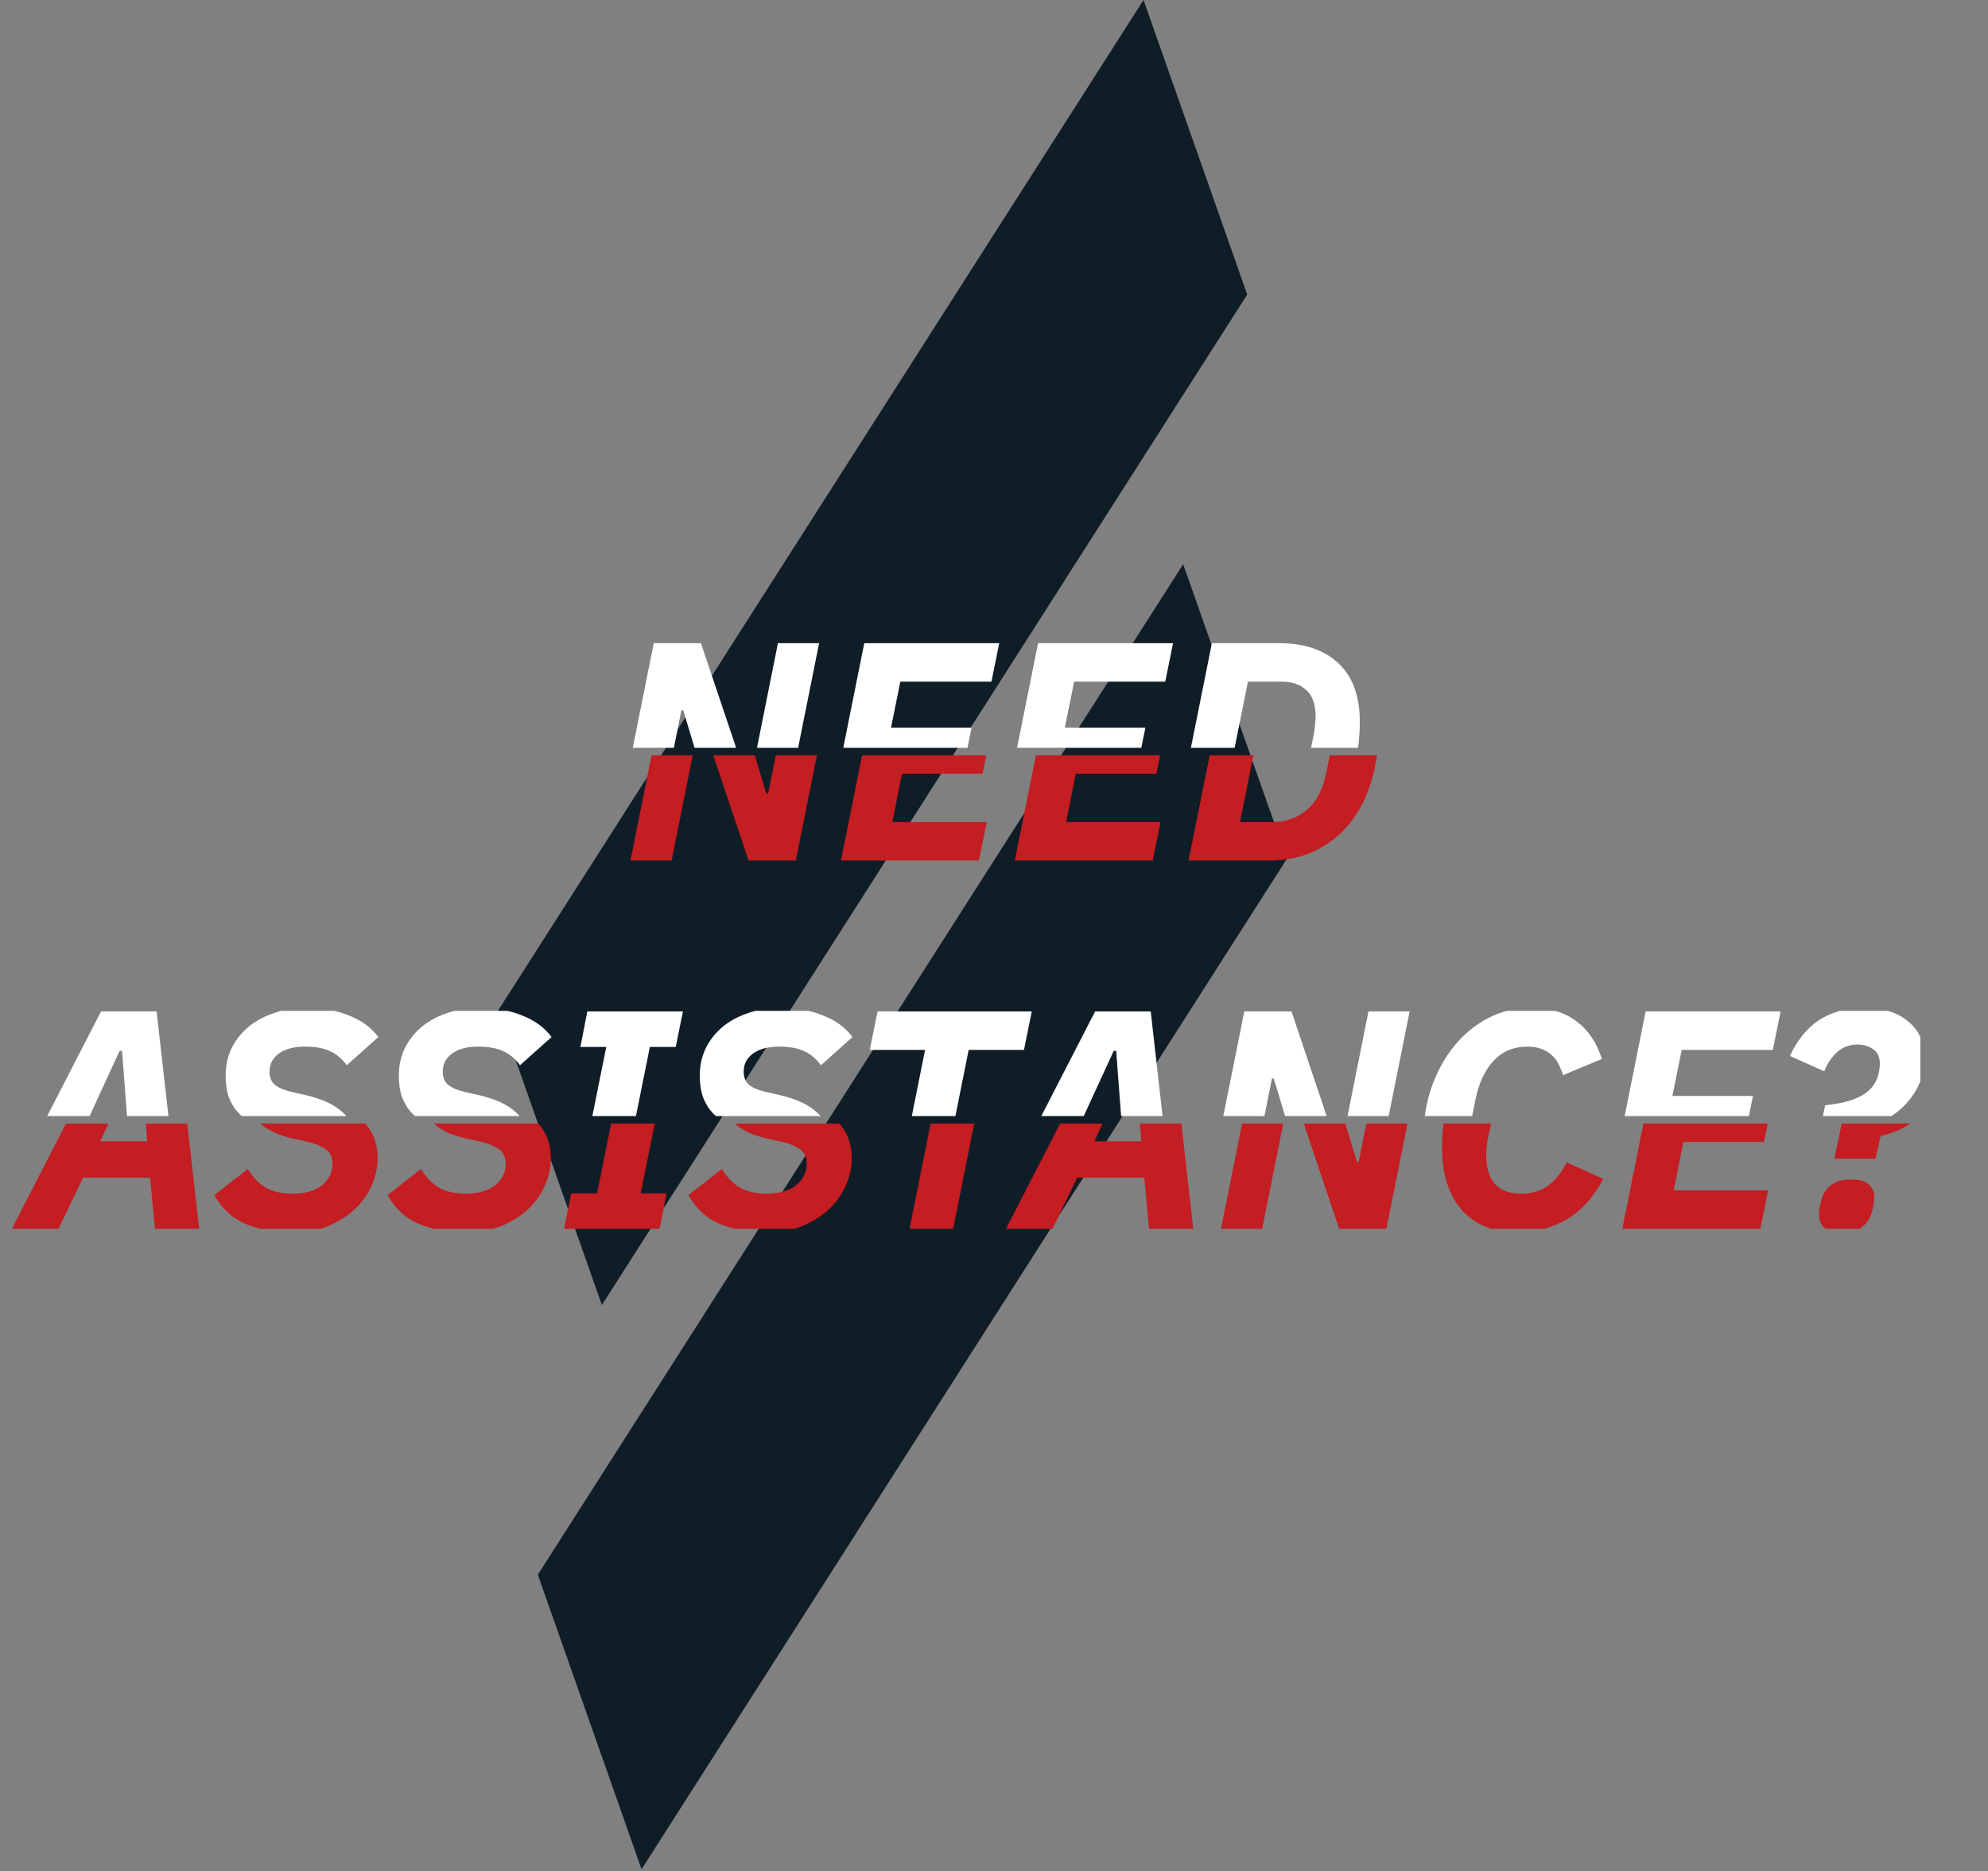
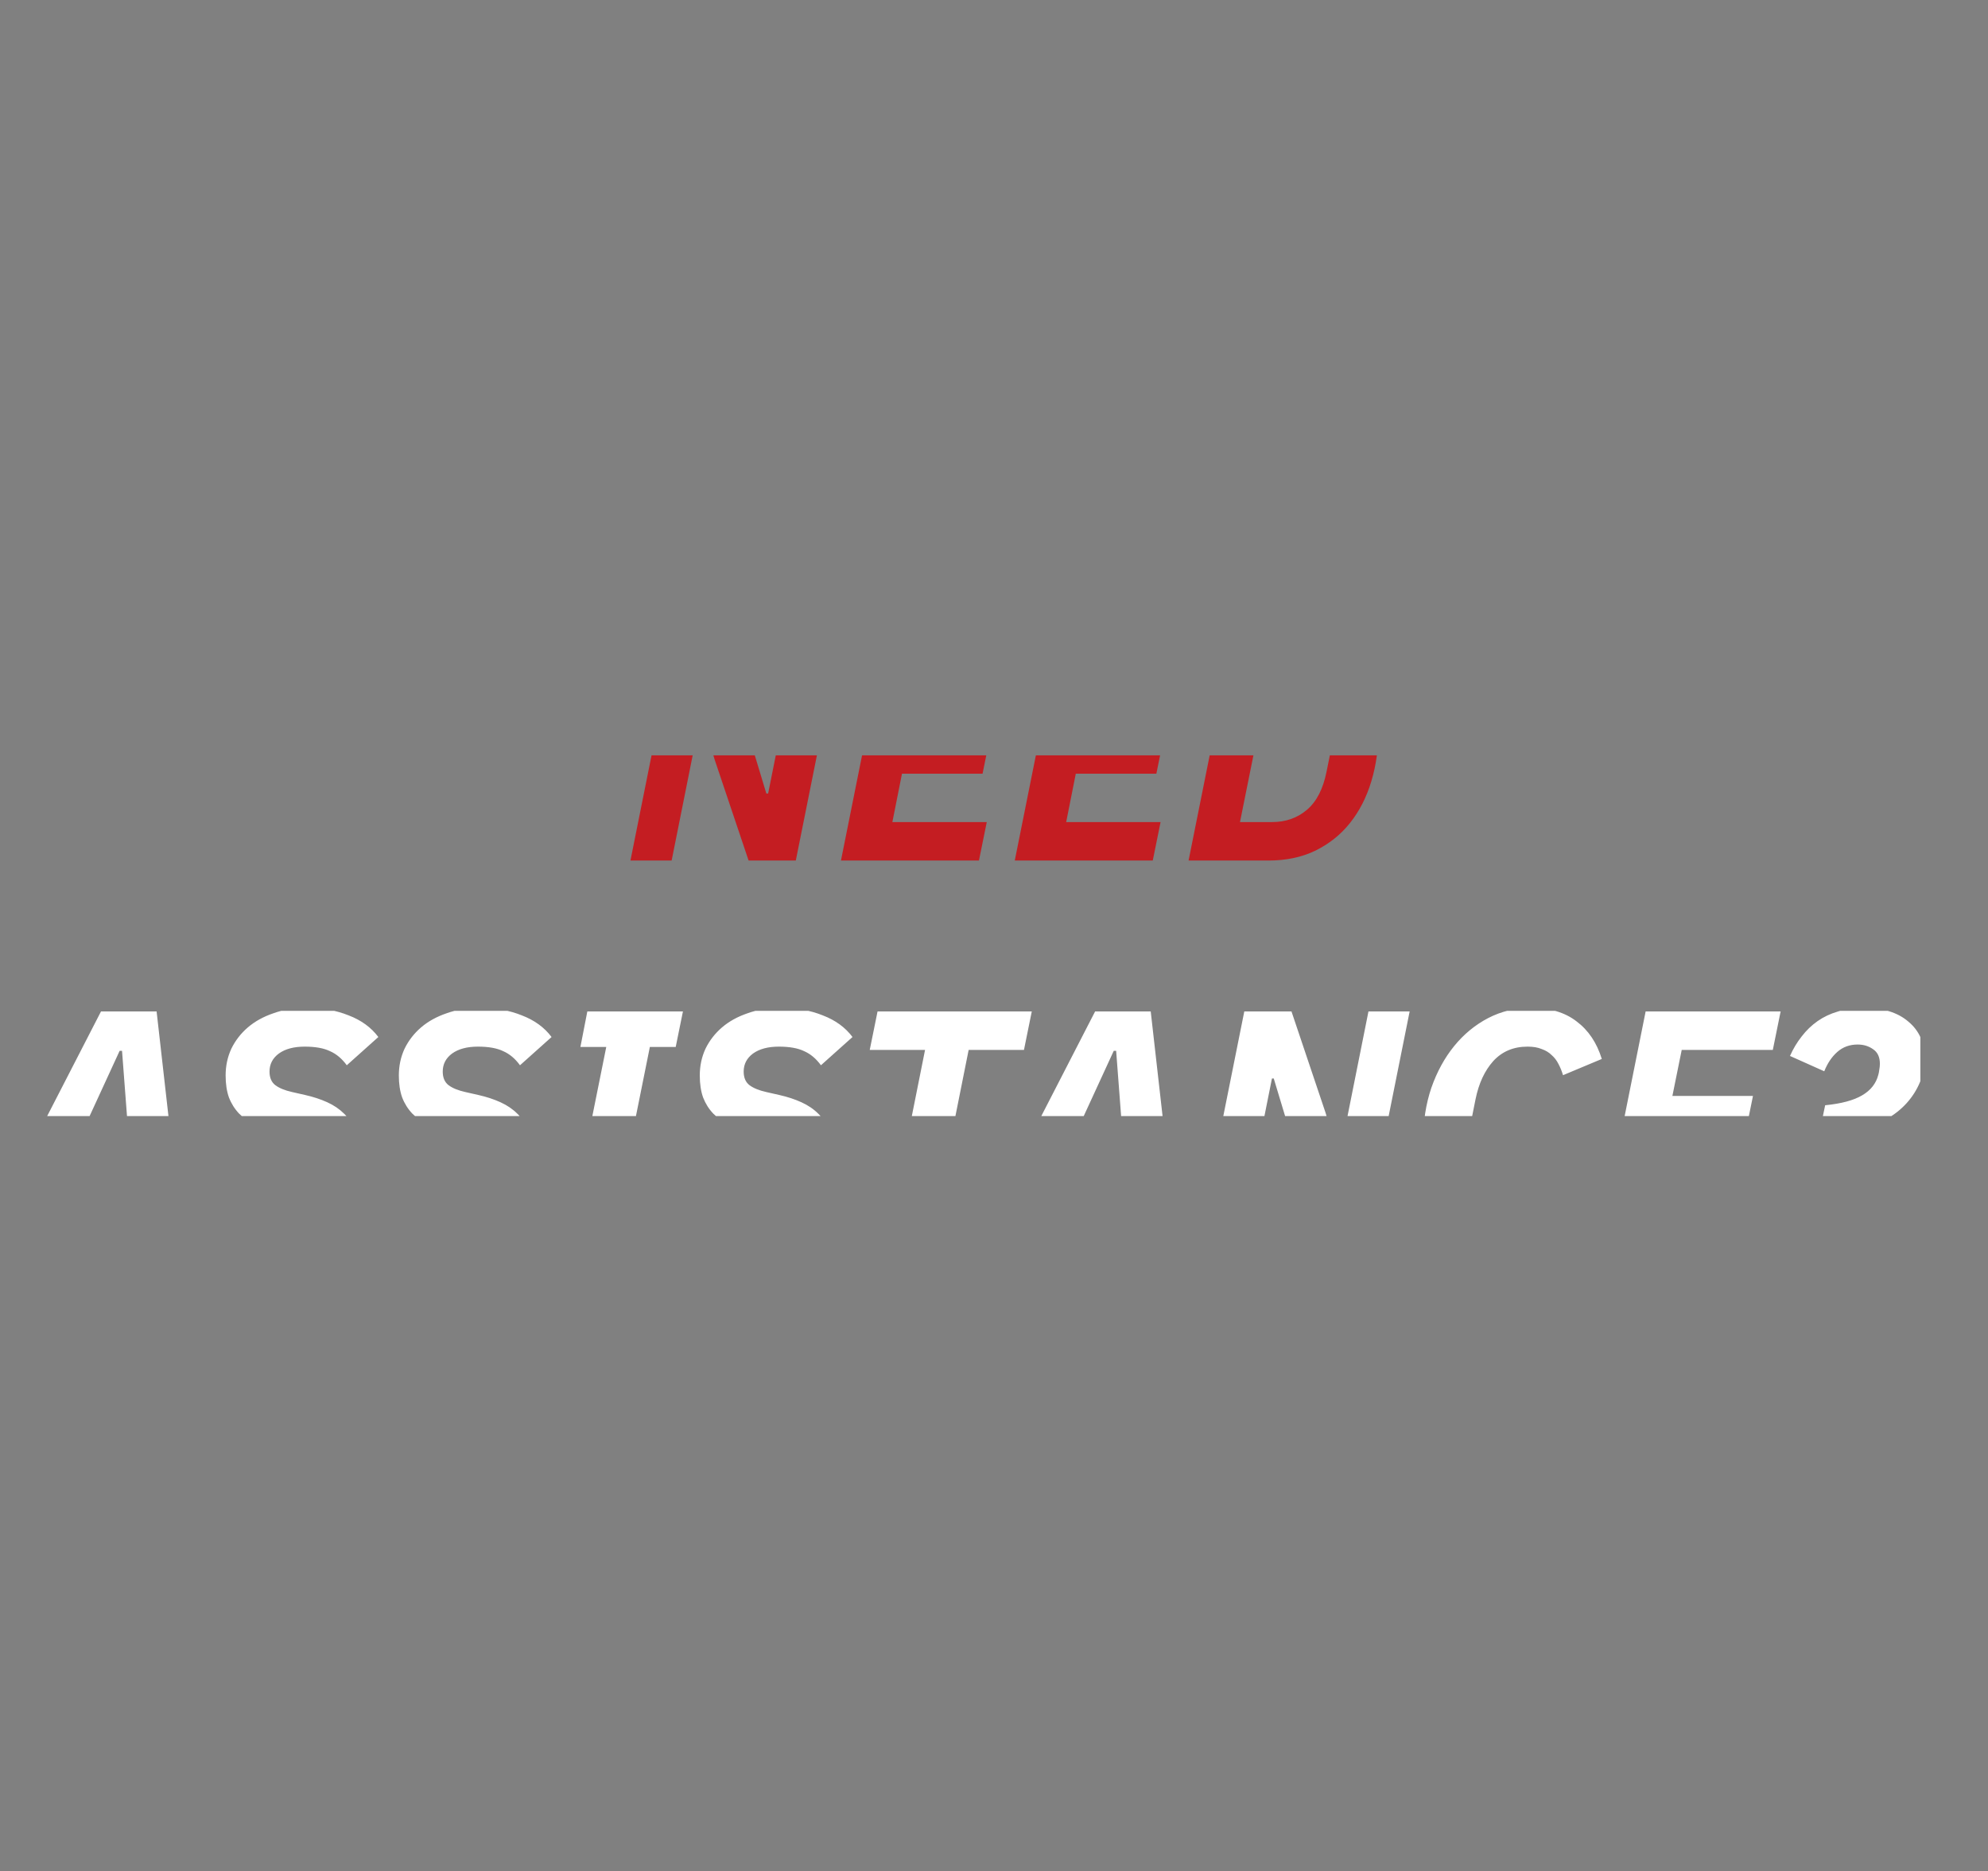
<svg xmlns="http://www.w3.org/2000/svg" width="529" height="498" viewBox="0 0 529 498" fill="none">
  <rect x="0" y="0" width="529" height="498" fill="#808080" stroke="none" />
-   <path d="M132.561 268.899L304.286 -4.15456e-05L331.884 78.382L160.159 347.281L132.561 268.899Z" fill="#0F1D27" />
-   <path d="M143.116 419.046L314.841 150.147L342.439 228.529L170.714 497.428L143.116 419.046Z" fill="#0F1D27" />
  <g clip-path="url(#clip0_2002_2)">
    <g clip-path="url(#clip1_2002_2)">
      <path d="M185.16 200.12L181.8 189H181.32L173.72 227H162.76L173.96 171.16H186.52L195.56 198.04L198.92 209.16H199.4L207 171.16H217.96L206.76 227H194.2L185.16 200.12ZM218.776 227L229.976 171.16H265.896L263.816 181.4H239.576L237.096 193.64H258.536L256.456 203.88H235.016L232.456 216.76H257.576L255.496 227H218.776ZM265.026 227L276.226 171.16H312.146L310.066 181.4H285.826L283.346 193.64H304.786L302.706 203.88H281.266L278.706 216.76H303.826L301.746 227H265.026ZM322.476 171.16H340.396C347.062 171.16 352.289 172.92 356.076 176.44C359.916 179.96 361.836 185.16 361.836 192.04C361.836 197 361.196 201.613 359.916 205.88C358.636 210.147 356.742 213.853 354.236 217C351.782 220.093 348.716 222.547 345.036 224.36C341.409 226.12 337.249 227 332.556 227H311.276L322.476 171.16ZM333.516 216.76C337.142 216.76 340.236 215.667 342.796 213.48C345.356 211.293 347.089 207.907 347.996 203.32L349.516 195.8C349.729 194.787 349.862 193.827 349.916 192.92C350.022 192.013 350.076 191.32 350.076 190.84C350.076 187.48 349.249 185.08 347.596 183.64C345.996 182.147 343.836 181.4 341.116 181.4H332.076L324.956 216.76H333.516ZM418.233 227L416.953 213.4H399.113L392.553 227H380.153L408.873 171.16H423.673L429.993 227H418.233ZM414.473 181.64H413.833L403.673 203.72H416.153L414.473 181.64ZM454.838 227.96C450.198 227.96 446.064 227.213 442.438 225.72C438.864 224.227 436.064 221.667 434.037 218.04L442.918 211.08C444.304 213.32 445.904 214.973 447.718 216.04C449.584 217.107 451.958 217.64 454.838 217.64C458.198 217.64 460.811 216.893 462.678 215.4C464.544 213.907 465.478 211.987 465.478 209.64C465.478 207.933 464.864 206.653 463.638 205.8C462.411 204.947 460.891 204.307 459.078 203.88L455.398 203.08C453.371 202.653 451.531 202.067 449.878 201.32C448.224 200.52 446.811 199.533 445.638 198.36C444.464 197.133 443.558 195.693 442.918 194.04C442.331 192.387 442.038 190.44 442.038 188.2C442.038 185.64 442.544 183.267 443.558 181.08C444.624 178.893 446.091 177 447.958 175.4C449.824 173.8 452.091 172.547 454.758 171.64C457.424 170.68 460.358 170.2 463.558 170.2C467.718 170.2 471.451 170.867 474.758 172.2C478.118 173.48 480.758 175.4 482.678 177.96L474.278 185.48C472.998 183.72 471.504 182.467 469.798 181.72C468.144 180.92 465.904 180.52 463.078 180.52C460.198 180.52 457.904 181.133 456.198 182.36C454.544 183.587 453.718 185.187 453.718 187.16C453.718 188.76 454.224 189.96 455.238 190.76C456.304 191.56 457.798 192.173 459.718 192.6L463.238 193.4C465.371 193.88 467.318 194.52 469.078 195.32C470.838 196.12 472.331 197.133 473.558 198.36C474.784 199.533 475.744 200.947 476.438 202.6C477.131 204.253 477.478 206.173 477.478 208.36C477.478 210.76 476.944 213.133 475.878 215.48C474.864 217.827 473.371 219.933 471.398 221.8C469.478 223.613 467.104 225.107 464.278 226.28C461.504 227.4 458.358 227.96 454.838 227.96ZM500.931 227.96C496.291 227.96 492.158 227.213 488.531 225.72C484.958 224.227 482.158 221.667 480.131 218.04L489.011 211.08C490.398 213.32 491.998 214.973 493.811 216.04C495.678 217.107 498.051 217.64 500.931 217.64C504.291 217.64 506.905 216.893 508.771 215.4C510.638 213.907 511.571 211.987 511.571 209.64C511.571 207.933 510.958 206.653 509.731 205.8C508.505 204.947 506.985 204.307 505.171 203.88L501.491 203.08C499.465 202.653 497.625 202.067 495.971 201.32C494.318 200.52 492.905 199.533 491.731 198.36C490.558 197.133 489.651 195.693 489.011 194.04C488.425 192.387 488.131 190.44 488.131 188.2C488.131 185.64 488.638 183.267 489.651 181.08C490.718 178.893 492.185 177 494.051 175.4C495.918 173.8 498.185 172.547 500.851 171.64C503.518 170.68 506.451 170.2 509.651 170.2C513.811 170.2 517.545 170.867 520.851 172.2C524.211 173.48 526.851 175.4 528.771 177.96L520.371 185.48C519.091 183.72 517.598 182.467 515.891 181.72C514.238 180.92 511.998 180.52 509.171 180.52C506.291 180.52 503.998 181.133 502.291 182.36C500.638 183.587 499.811 185.187 499.811 187.16C499.811 188.76 500.318 189.96 501.331 190.76C502.398 191.56 503.891 192.173 505.811 192.6L509.331 193.4C511.465 193.88 513.411 194.52 515.171 195.32C516.931 196.12 518.425 197.133 519.651 198.36C520.878 199.533 521.838 200.947 522.531 202.6C523.225 204.253 523.571 206.173 523.571 208.36C523.571 210.76 523.038 213.133 521.971 215.48C520.958 217.827 519.465 219.933 517.491 221.8C515.571 223.613 513.198 225.107 510.371 226.28C507.598 227.4 504.451 227.96 500.931 227.96ZM527.086 227L529.006 217.56H535.886L543.326 180.6H536.446L538.286 171.16H563.726L561.806 180.6H554.926L547.486 217.56H554.366L552.526 227H527.086ZM581.009 227.96C576.369 227.96 572.236 227.213 568.609 225.72C565.036 224.227 562.236 221.667 560.209 218.04L569.089 211.08C570.476 213.32 572.076 214.973 573.889 216.04C575.756 217.107 578.129 217.64 581.009 217.64C584.369 217.64 586.983 216.893 588.849 215.4C590.716 213.907 591.649 211.987 591.649 209.64C591.649 207.933 591.036 206.653 589.809 205.8C588.583 204.947 587.063 204.307 585.249 203.88L581.569 203.08C579.543 202.653 577.703 202.067 576.049 201.32C574.396 200.52 572.983 199.533 571.809 198.36C570.636 197.133 569.729 195.693 569.089 194.04C568.503 192.387 568.209 190.44 568.209 188.2C568.209 185.64 568.716 183.267 569.729 181.08C570.796 178.893 572.263 177 574.129 175.4C575.996 173.8 578.263 172.547 580.929 171.64C583.596 170.68 586.529 170.2 589.729 170.2C593.889 170.2 597.623 170.867 600.929 172.2C604.289 173.48 606.929 175.4 608.849 177.96L600.449 185.48C599.169 183.72 597.676 182.467 595.969 181.72C594.316 180.92 592.076 180.52 589.249 180.52C586.369 180.52 584.076 181.133 582.369 182.36C580.716 183.587 579.889 185.187 579.889 187.16C579.889 188.76 580.396 189.96 581.409 190.76C582.476 191.56 583.969 192.173 585.889 192.6L589.409 193.4C591.543 193.88 593.489 194.52 595.249 195.32C597.009 196.12 598.503 197.133 599.729 198.36C600.956 199.533 601.916 200.947 602.609 202.6C603.303 204.253 603.649 206.173 603.649 208.36C603.649 210.76 603.116 213.133 602.049 215.48C601.036 217.827 599.543 219.933 597.569 221.8C595.649 223.613 593.276 225.107 590.449 226.28C587.676 227.4 584.529 227.96 581.009 227.96ZM639.753 181.4L630.633 227H619.033L628.153 181.4H613.433L615.513 171.16H656.553L654.473 181.4H639.753ZM682.764 227L681.484 213.4H663.644L657.084 227H644.684L673.404 171.16H688.204L694.524 227H682.764ZM679.004 181.64H678.364L668.204 203.72H680.684L679.004 181.64ZM724.301 200.12L720.941 189H720.461L712.861 227H701.901L713.101 171.16H725.661L734.701 198.04L738.061 209.16H738.541L746.141 171.16H757.101L745.901 227H733.341L724.301 200.12ZM780.636 227.96C777.65 227.96 774.93 227.48 772.476 226.52C770.076 225.56 767.996 224.147 766.236 222.28C764.476 220.36 763.116 217.987 762.156 215.16C761.196 212.333 760.716 209.027 760.716 205.24C760.716 200.333 761.436 195.747 762.876 191.48C764.37 187.213 766.396 183.507 768.956 180.36C771.516 177.213 774.53 174.733 777.996 172.92C781.516 171.107 785.303 170.2 789.356 170.2C794.37 170.2 798.423 171.4 801.516 173.8C804.663 176.147 806.903 179.48 808.236 183.8L797.916 188.12C797.596 187.053 797.196 186.067 796.716 185.16C796.236 184.2 795.623 183.4 794.876 182.76C794.183 182.067 793.303 181.533 792.236 181.16C791.223 180.733 789.97 180.52 788.476 180.52C784.743 180.52 781.703 181.8 779.356 184.36C777.063 186.92 775.49 190.307 774.636 194.52L772.876 203.32C772.716 204.12 772.61 204.867 772.556 205.56C772.503 206.2 772.476 206.787 772.476 207.32C772.476 214.2 775.543 217.64 781.676 217.64C784.823 217.64 787.33 216.867 789.196 215.32C791.116 213.773 792.69 211.773 793.916 209.32L803.596 213.72C801.09 218.573 797.836 222.173 793.836 224.52C789.89 226.813 785.49 227.96 780.636 227.96ZM808.698 227L819.898 171.16H855.818L853.738 181.4H829.498L827.018 193.64H848.458L846.378 203.88H824.938L822.378 216.76H847.498L845.418 227H808.698ZM865.108 208.36L867.668 196.12C871.988 195.693 875.268 194.813 877.508 193.48C879.801 192.147 881.241 190.307 881.828 187.96C881.934 187.587 882.014 187.16 882.068 186.68C882.174 186.147 882.228 185.613 882.228 185.08C882.228 183.32 881.641 182.04 880.468 181.24C879.294 180.387 877.908 179.96 876.308 179.96C874.174 179.96 872.361 180.627 870.868 181.96C869.428 183.24 868.281 184.947 867.428 187.08L858.308 183C859.161 181.08 860.201 179.347 861.428 177.8C862.654 176.2 864.068 174.84 865.668 173.72C867.268 172.6 869.081 171.747 871.108 171.16C873.134 170.52 875.401 170.2 877.908 170.2C883.028 170.2 887.001 171.427 889.828 173.88C892.708 176.28 894.148 179.533 894.148 183.64C894.148 185.88 893.721 188.013 892.868 190.04C892.014 192.067 890.841 193.907 889.348 195.56C887.854 197.213 886.068 198.627 883.988 199.8C881.961 200.973 879.774 201.8 877.428 202.28L876.068 208.36H865.108ZM867.188 227.96C864.948 227.96 863.348 227.533 862.388 226.68C861.481 225.773 861.028 224.653 861.028 223.32C861.028 223.053 861.028 222.733 861.028 222.36C861.081 221.933 861.241 221.133 861.508 219.96C861.881 218.093 862.708 216.627 863.988 215.56C865.321 214.44 867.188 213.88 869.588 213.88C871.828 213.88 873.401 214.333 874.307 215.24C875.268 216.093 875.748 217.187 875.748 218.52C875.748 218.787 875.721 219.133 875.668 219.56C875.668 219.933 875.534 220.707 875.268 221.88C874.894 223.747 874.041 225.24 872.708 226.36C871.428 227.427 869.588 227.96 867.188 227.96Z" fill="white" />
    </g>
    <g clip-path="url(#clip2_2002_2)">
      <path d="M190.16 202.12L186.8 191H186.32L178.72 229H167.76L178.96 173.16H191.52L200.56 200.04L203.92 211.16H204.4L212 173.16H222.96L211.76 229H199.2L190.16 202.12ZM223.776 229L234.976 173.16H270.896L268.816 183.4H244.576L242.096 195.64H263.536L261.456 205.88H240.016L237.456 218.76H262.576L260.496 229H223.776ZM270.026 229L281.226 173.16H317.146L315.066 183.4H290.826L288.346 195.64H309.786L307.706 205.88H286.266L283.706 218.76H308.826L306.746 229H270.026ZM327.476 173.16H345.396C352.062 173.16 357.289 174.92 361.076 178.44C364.916 181.96 366.836 187.16 366.836 194.04C366.836 199 366.196 203.613 364.916 207.88C363.636 212.147 361.742 215.853 359.236 219C356.782 222.093 353.716 224.547 350.036 226.36C346.409 228.12 342.249 229 337.556 229H316.276L327.476 173.16ZM338.516 218.76C342.142 218.76 345.236 217.667 347.796 215.48C350.356 213.293 352.089 209.907 352.996 205.32L354.516 197.8C354.729 196.787 354.862 195.827 354.916 194.92C355.022 194.013 355.076 193.32 355.076 192.84C355.076 189.48 354.249 187.08 352.596 185.64C350.996 184.147 348.836 183.4 346.116 183.4H337.076L329.956 218.76H338.516ZM423.233 229L421.953 215.4H404.113L397.553 229H385.153L413.873 173.16H428.673L434.993 229H423.233ZM419.473 183.64H418.833L408.673 205.72H421.153L419.473 183.64ZM459.838 229.96C455.198 229.96 451.064 229.213 447.438 227.72C443.864 226.227 441.064 223.667 439.037 220.04L447.918 213.08C449.304 215.32 450.904 216.973 452.718 218.04C454.584 219.107 456.958 219.64 459.838 219.64C463.198 219.64 465.811 218.893 467.678 217.4C469.544 215.907 470.478 213.987 470.478 211.64C470.478 209.933 469.864 208.653 468.638 207.8C467.411 206.947 465.891 206.307 464.078 205.88L460.398 205.08C458.371 204.653 456.531 204.067 454.878 203.32C453.224 202.52 451.811 201.533 450.638 200.36C449.464 199.133 448.558 197.693 447.918 196.04C447.331 194.387 447.038 192.44 447.038 190.2C447.038 187.64 447.544 185.267 448.558 183.08C449.624 180.893 451.091 179 452.958 177.4C454.824 175.8 457.091 174.547 459.758 173.64C462.424 172.68 465.358 172.2 468.558 172.2C472.718 172.2 476.451 172.867 479.758 174.2C483.118 175.48 485.758 177.4 487.678 179.96L479.278 187.48C477.998 185.72 476.504 184.467 474.798 183.72C473.144 182.92 470.904 182.52 468.078 182.52C465.198 182.52 462.904 183.133 461.198 184.36C459.544 185.587 458.718 187.187 458.718 189.16C458.718 190.76 459.224 191.96 460.238 192.76C461.304 193.56 462.798 194.173 464.718 194.6L468.238 195.4C470.371 195.88 472.318 196.52 474.078 197.32C475.838 198.12 477.331 199.133 478.558 200.36C479.784 201.533 480.744 202.947 481.438 204.6C482.131 206.253 482.478 208.173 482.478 210.36C482.478 212.76 481.944 215.133 480.878 217.48C479.864 219.827 478.371 221.933 476.398 223.8C474.478 225.613 472.104 227.107 469.278 228.28C466.504 229.4 463.358 229.96 459.838 229.96ZM505.931 229.96C501.291 229.96 497.158 229.213 493.531 227.72C489.958 226.227 487.158 223.667 485.131 220.04L494.011 213.08C495.398 215.32 496.998 216.973 498.811 218.04C500.678 219.107 503.051 219.64 505.931 219.64C509.291 219.64 511.905 218.893 513.771 217.4C515.638 215.907 516.571 213.987 516.571 211.64C516.571 209.933 515.958 208.653 514.731 207.8C513.505 206.947 511.985 206.307 510.171 205.88L506.491 205.08C504.465 204.653 502.625 204.067 500.971 203.32C499.318 202.52 497.905 201.533 496.731 200.36C495.558 199.133 494.651 197.693 494.011 196.04C493.425 194.387 493.131 192.44 493.131 190.2C493.131 187.64 493.638 185.267 494.651 183.08C495.718 180.893 497.185 179 499.051 177.4C500.918 175.8 503.185 174.547 505.851 173.64C508.518 172.68 511.451 172.2 514.651 172.2C518.811 172.2 522.545 172.867 525.851 174.2C529.211 175.48 531.851 177.4 533.771 179.96L525.371 187.48C524.091 185.72 522.598 184.467 520.891 183.72C519.238 182.92 516.998 182.52 514.171 182.52C511.291 182.52 508.998 183.133 507.291 184.36C505.638 185.587 504.811 187.187 504.811 189.16C504.811 190.76 505.318 191.96 506.331 192.76C507.398 193.56 508.891 194.173 510.811 194.6L514.331 195.4C516.465 195.88 518.411 196.52 520.171 197.32C521.931 198.12 523.425 199.133 524.651 200.36C525.878 201.533 526.838 202.947 527.531 204.6C528.225 206.253 528.571 208.173 528.571 210.36C528.571 212.76 528.038 215.133 526.971 217.48C525.958 219.827 524.465 221.933 522.491 223.8C520.571 225.613 518.198 227.107 515.371 228.28C512.598 229.4 509.451 229.96 505.931 229.96ZM532.086 229L534.006 219.56H540.886L548.326 182.6H541.446L543.286 173.16H568.726L566.806 182.6H559.926L552.486 219.56H559.366L557.526 229H532.086ZM586.009 229.96C581.369 229.96 577.236 229.213 573.609 227.72C570.036 226.227 567.236 223.667 565.209 220.04L574.089 213.08C575.476 215.32 577.076 216.973 578.889 218.04C580.756 219.107 583.129 219.64 586.009 219.64C589.369 219.64 591.983 218.893 593.849 217.4C595.716 215.907 596.649 213.987 596.649 211.64C596.649 209.933 596.036 208.653 594.809 207.8C593.583 206.947 592.063 206.307 590.249 205.88L586.569 205.08C584.543 204.653 582.703 204.067 581.049 203.32C579.396 202.52 577.983 201.533 576.809 200.36C575.636 199.133 574.729 197.693 574.089 196.04C573.503 194.387 573.209 192.44 573.209 190.2C573.209 187.64 573.716 185.267 574.729 183.08C575.796 180.893 577.263 179 579.129 177.4C580.996 175.8 583.263 174.547 585.929 173.64C588.596 172.68 591.529 172.2 594.729 172.2C598.889 172.2 602.623 172.867 605.929 174.2C609.289 175.48 611.929 177.4 613.849 179.96L605.449 187.48C604.169 185.72 602.676 184.467 600.969 183.72C599.316 182.92 597.076 182.52 594.249 182.52C591.369 182.52 589.076 183.133 587.369 184.36C585.716 185.587 584.889 187.187 584.889 189.16C584.889 190.76 585.396 191.96 586.409 192.76C587.476 193.56 588.969 194.173 590.889 194.6L594.409 195.4C596.543 195.88 598.489 196.52 600.249 197.32C602.009 198.12 603.503 199.133 604.729 200.36C605.956 201.533 606.916 202.947 607.609 204.6C608.303 206.253 608.649 208.173 608.649 210.36C608.649 212.76 608.116 215.133 607.049 217.48C606.036 219.827 604.543 221.933 602.569 223.8C600.649 225.613 598.276 227.107 595.449 228.28C592.676 229.4 589.529 229.96 586.009 229.96ZM644.753 183.4L635.633 229H624.033L633.153 183.4H618.433L620.513 173.16H661.553L659.473 183.4H644.753ZM687.764 229L686.484 215.4H668.644L662.084 229H649.684L678.404 173.16H693.204L699.524 229H687.764ZM684.004 183.64H683.364L673.204 205.72H685.684L684.004 183.64ZM729.301 202.12L725.941 191H725.461L717.861 229H706.901L718.101 173.16H730.661L739.701 200.04L743.061 211.16H743.541L751.141 173.16H762.101L750.901 229H738.341L729.301 202.12ZM785.636 229.96C782.65 229.96 779.93 229.48 777.476 228.52C775.076 227.56 772.996 226.147 771.236 224.28C769.476 222.36 768.116 219.987 767.156 217.16C766.196 214.333 765.716 211.027 765.716 207.24C765.716 202.333 766.436 197.747 767.876 193.48C769.37 189.213 771.396 185.507 773.956 182.36C776.516 179.213 779.53 176.733 782.996 174.92C786.516 173.107 790.303 172.2 794.356 172.2C799.37 172.2 803.423 173.4 806.516 175.8C809.663 178.147 811.903 181.48 813.236 185.8L802.916 190.12C802.596 189.053 802.196 188.067 801.716 187.16C801.236 186.2 800.623 185.4 799.876 184.76C799.183 184.067 798.303 183.533 797.236 183.16C796.223 182.733 794.97 182.52 793.476 182.52C789.743 182.52 786.703 183.8 784.356 186.36C782.063 188.92 780.49 192.307 779.636 196.52L777.876 205.32C777.716 206.12 777.61 206.867 777.556 207.56C777.503 208.2 777.476 208.787 777.476 209.32C777.476 216.2 780.543 219.64 786.676 219.64C789.823 219.64 792.33 218.867 794.196 217.32C796.116 215.773 797.69 213.773 798.916 211.32L808.596 215.72C806.09 220.573 802.836 224.173 798.836 226.52C794.89 228.813 790.49 229.96 785.636 229.96ZM813.698 229L824.898 173.16H860.818L858.738 183.4H834.498L832.018 195.64H853.458L851.378 205.88H829.938L827.378 218.76H852.498L850.418 229H813.698ZM870.108 210.36L872.668 198.12C876.988 197.693 880.268 196.813 882.508 195.48C884.801 194.147 886.241 192.307 886.828 189.96C886.934 189.587 887.014 189.16 887.068 188.68C887.174 188.147 887.228 187.613 887.228 187.08C887.228 185.32 886.641 184.04 885.468 183.24C884.294 182.387 882.908 181.96 881.308 181.96C879.174 181.96 877.361 182.627 875.868 183.96C874.428 185.24 873.281 186.947 872.428 189.08L863.308 185C864.161 183.08 865.201 181.347 866.428 179.8C867.654 178.2 869.068 176.84 870.668 175.72C872.268 174.6 874.081 173.747 876.108 173.16C878.134 172.52 880.401 172.2 882.908 172.2C888.028 172.2 892.001 173.427 894.828 175.88C897.708 178.28 899.148 181.533 899.148 185.64C899.148 187.88 898.721 190.013 897.868 192.04C897.014 194.067 895.841 195.907 894.348 197.56C892.854 199.213 891.068 200.627 888.988 201.8C886.961 202.973 884.774 203.8 882.428 204.28L881.068 210.36H870.108ZM872.188 229.96C869.948 229.96 868.348 229.533 867.388 228.68C866.481 227.773 866.028 226.653 866.028 225.32C866.028 225.053 866.028 224.733 866.028 224.36C866.081 223.933 866.241 223.133 866.508 221.96C866.881 220.093 867.708 218.627 868.988 217.56C870.321 216.44 872.188 215.88 874.588 215.88C876.828 215.88 878.401 216.333 879.307 217.24C880.268 218.093 880.748 219.187 880.748 220.52C880.748 220.787 880.721 221.133 880.668 221.56C880.668 221.933 880.534 222.707 880.268 223.88C879.894 225.747 879.041 227.24 877.708 228.36C876.428 229.427 874.588 229.96 872.188 229.96Z" fill="#C41D22" />
    </g>
  </g>
  <g clip-path="url(#clip3_2002_2)">
    <g clip-path="url(#clip4_2002_2)">
      <path d="M-196.84 298.12L-200.2 287H-200.68L-208.28 325H-219.24L-208.04 269.16H-195.48L-186.44 296.04L-183.08 307.16H-182.6L-175 269.16H-164.04L-175.24 325H-187.8L-196.84 298.12ZM-163.224 325L-152.024 269.16H-116.104L-118.184 279.4H-142.424L-144.904 291.64H-123.464L-125.544 301.88H-146.984L-149.544 314.76H-124.424L-126.504 325H-163.224ZM-116.974 325L-105.774 269.16H-69.854L-71.934 279.4H-96.174L-98.654 291.64H-77.214L-79.294 301.88H-100.734L-103.294 314.76H-78.174L-80.254 325H-116.974ZM-59.524 269.16H-41.604C-34.938 269.16 -29.711 270.92 -25.924 274.44C-22.084 277.96 -20.164 283.16 -20.164 290.04C-20.164 295 -20.804 299.613 -22.084 303.88C-23.364 308.147 -25.258 311.853 -27.764 315C-30.218 318.093 -33.284 320.547 -36.964 322.36C-40.591 324.12 -44.751 325 -49.444 325H-70.724L-59.524 269.16ZM-48.484 314.76C-44.858 314.76 -41.764 313.667 -39.204 311.48C-36.644 309.293 -34.911 305.907 -34.004 301.32L-32.484 293.8C-32.271 292.787 -32.138 291.827 -32.084 290.92C-31.978 290.013 -31.924 289.32 -31.924 288.84C-31.924 285.48 -32.751 283.08 -34.404 281.64C-36.004 280.147 -38.164 279.4 -40.884 279.4H-49.924L-57.044 314.76H-48.484ZM36.233 325L34.953 311.4H17.113L10.553 325H-1.847L26.873 269.16H41.673L47.993 325H36.233ZM32.473 279.64H31.833L21.673 301.72H34.153L32.473 279.64ZM72.838 325.96C68.198 325.96 64.064 325.213 60.438 323.72C56.864 322.227 54.064 319.667 52.038 316.04L60.917 309.08C62.304 311.32 63.904 312.973 65.718 314.04C67.584 315.107 69.957 315.64 72.838 315.64C76.198 315.64 78.811 314.893 80.677 313.4C82.544 311.907 83.478 309.987 83.478 307.64C83.478 305.933 82.864 304.653 81.638 303.8C80.411 302.947 78.891 302.307 77.078 301.88L73.397 301.08C71.371 300.653 69.531 300.067 67.877 299.32C66.224 298.52 64.811 297.533 63.638 296.36C62.464 295.133 61.557 293.693 60.917 292.04C60.331 290.387 60.038 288.44 60.038 286.2C60.038 283.64 60.544 281.267 61.557 279.08C62.624 276.893 64.091 275 65.957 273.4C67.824 271.8 70.091 270.547 72.757 269.64C75.424 268.68 78.358 268.2 81.558 268.2C85.718 268.2 89.451 268.867 92.757 270.2C96.118 271.48 98.757 273.4 100.678 275.96L92.278 283.48C90.998 281.72 89.504 280.467 87.797 279.72C86.144 278.92 83.904 278.52 81.078 278.52C78.198 278.52 75.904 279.133 74.198 280.36C72.544 281.587 71.718 283.187 71.718 285.16C71.718 286.76 72.224 287.96 73.237 288.76C74.304 289.56 75.797 290.173 77.718 290.6L81.237 291.4C83.371 291.88 85.317 292.52 87.078 293.32C88.838 294.12 90.331 295.133 91.558 296.36C92.784 297.533 93.744 298.947 94.438 300.6C95.131 302.253 95.478 304.173 95.478 306.36C95.478 308.76 94.944 311.133 93.877 313.48C92.864 315.827 91.371 317.933 89.397 319.8C87.478 321.613 85.104 323.107 82.278 324.28C79.504 325.4 76.358 325.96 72.838 325.96ZM118.931 325.96C114.291 325.96 110.158 325.213 106.531 323.72C102.958 322.227 100.158 319.667 98.131 316.04L107.011 309.08C108.398 311.32 109.998 312.973 111.811 314.04C113.678 315.107 116.051 315.64 118.931 315.64C122.291 315.64 124.905 314.893 126.771 313.4C128.638 311.907 129.571 309.987 129.571 307.64C129.571 305.933 128.958 304.653 127.731 303.8C126.505 302.947 124.985 302.307 123.171 301.88L119.491 301.08C117.465 300.653 115.625 300.067 113.971 299.32C112.318 298.52 110.905 297.533 109.731 296.36C108.558 295.133 107.651 293.693 107.011 292.04C106.425 290.387 106.131 288.44 106.131 286.2C106.131 283.64 106.638 281.267 107.651 279.08C108.718 276.893 110.185 275 112.051 273.4C113.918 271.8 116.185 270.547 118.851 269.64C121.518 268.68 124.451 268.2 127.651 268.2C131.811 268.2 135.545 268.867 138.851 270.2C142.211 271.48 144.851 273.4 146.771 275.96L138.371 283.48C137.091 281.72 135.598 280.467 133.891 279.72C132.238 278.92 129.998 278.52 127.171 278.52C124.291 278.52 121.998 279.133 120.291 280.36C118.638 281.587 117.811 283.187 117.811 285.16C117.811 286.76 118.318 287.96 119.331 288.76C120.398 289.56 121.891 290.173 123.811 290.6L127.331 291.4C129.465 291.88 131.411 292.52 133.171 293.32C134.931 294.12 136.425 295.133 137.651 296.36C138.878 297.533 139.838 298.947 140.531 300.6C141.225 302.253 141.571 304.173 141.571 306.36C141.571 308.76 141.038 311.133 139.971 313.48C138.958 315.827 137.465 317.933 135.491 319.8C133.571 321.613 131.198 323.107 128.371 324.28C125.598 325.4 122.451 325.96 118.931 325.96ZM145.086 325L147.006 315.56H153.886L161.326 278.6H154.446L156.286 269.16H181.726L179.806 278.6H172.926L165.486 315.56H172.366L170.526 325H145.086ZM199.009 325.96C194.369 325.96 190.236 325.213 186.609 323.72C183.036 322.227 180.236 319.667 178.209 316.04L187.089 309.08C188.476 311.32 190.076 312.973 191.889 314.04C193.756 315.107 196.129 315.64 199.009 315.64C202.369 315.64 204.983 314.893 206.849 313.4C208.716 311.907 209.649 309.987 209.649 307.64C209.649 305.933 209.036 304.653 207.809 303.8C206.583 302.947 205.063 302.307 203.249 301.88L199.569 301.08C197.543 300.653 195.703 300.067 194.049 299.32C192.396 298.52 190.983 297.533 189.809 296.36C188.636 295.133 187.729 293.693 187.089 292.04C186.503 290.387 186.209 288.44 186.209 286.2C186.209 283.64 186.716 281.267 187.729 279.08C188.796 276.893 190.263 275 192.129 273.4C193.996 271.8 196.263 270.547 198.929 269.64C201.596 268.68 204.529 268.2 207.729 268.2C211.889 268.2 215.623 268.867 218.929 270.2C222.289 271.48 224.929 273.4 226.849 275.96L218.449 283.48C217.169 281.72 215.676 280.467 213.969 279.72C212.316 278.92 210.076 278.52 207.249 278.52C204.369 278.52 202.076 279.133 200.369 280.36C198.716 281.587 197.889 283.187 197.889 285.16C197.889 286.76 198.396 287.96 199.409 288.76C200.476 289.56 201.969 290.173 203.889 290.6L207.409 291.4C209.543 291.88 211.489 292.52 213.249 293.32C215.009 294.12 216.503 295.133 217.729 296.36C218.956 297.533 219.916 298.947 220.609 300.6C221.303 302.253 221.649 304.173 221.649 306.36C221.649 308.76 221.116 311.133 220.049 313.48C219.036 315.827 217.543 317.933 215.569 319.8C213.649 321.613 211.276 323.107 208.449 324.28C205.676 325.4 202.529 325.96 199.009 325.96ZM257.753 279.4L248.633 325H237.033L246.153 279.4H231.433L233.513 269.16H274.553L272.473 279.4H257.753ZM300.764 325L299.484 311.4H281.644L275.084 325H262.684L291.404 269.16H306.204L312.524 325H300.764ZM297.004 279.64H296.364L286.204 301.72H298.684L297.004 279.64ZM342.301 298.12L338.941 287H338.461L330.861 325H319.901L331.101 269.16H343.661L352.701 296.04L356.061 307.16H356.541L364.141 269.16H375.101L363.901 325H351.341L342.301 298.12ZM398.636 325.96C395.65 325.96 392.93 325.48 390.476 324.52C388.076 323.56 385.996 322.147 384.236 320.28C382.476 318.36 381.116 315.987 380.156 313.16C379.196 310.333 378.716 307.027 378.716 303.24C378.716 298.333 379.436 293.747 380.876 289.48C382.37 285.213 384.396 281.507 386.956 278.36C389.516 275.213 392.53 272.733 395.996 270.92C399.516 269.107 403.303 268.2 407.356 268.2C412.37 268.2 416.423 269.4 419.516 271.8C422.663 274.147 424.903 277.48 426.236 281.8L415.916 286.12C415.596 285.053 415.196 284.067 414.716 283.16C414.236 282.2 413.623 281.4 412.876 280.76C412.183 280.067 411.303 279.533 410.236 279.16C409.223 278.733 407.97 278.52 406.476 278.52C402.743 278.52 399.703 279.8 397.356 282.36C395.063 284.92 393.49 288.307 392.636 292.52L390.876 301.32C390.716 302.12 390.61 302.867 390.556 303.56C390.503 304.2 390.476 304.787 390.476 305.32C390.476 312.2 393.543 315.64 399.676 315.64C402.823 315.64 405.33 314.867 407.196 313.32C409.116 311.773 410.69 309.773 411.916 307.32L421.596 311.72C419.09 316.573 415.836 320.173 411.836 322.52C407.89 324.813 403.49 325.96 398.636 325.96ZM426.698 325L437.898 269.16H473.818L471.738 279.4H447.498L445.018 291.64H466.458L464.378 301.88H442.938L440.378 314.76H465.498L463.418 325H426.698ZM483.108 306.36L485.668 294.12C489.988 293.693 493.268 292.813 495.508 291.48C497.801 290.147 499.241 288.307 499.828 285.96C499.934 285.587 500.014 285.16 500.068 284.68C500.174 284.147 500.228 283.613 500.228 283.08C500.228 281.32 499.641 280.04 498.468 279.24C497.294 278.387 495.908 277.96 494.308 277.96C492.174 277.96 490.361 278.627 488.868 279.96C487.428 281.24 486.281 282.947 485.428 285.08L476.308 281C477.161 279.08 478.201 277.347 479.428 275.8C480.654 274.2 482.068 272.84 483.668 271.72C485.268 270.6 487.081 269.747 489.108 269.16C491.134 268.52 493.401 268.2 495.908 268.2C501.028 268.2 505.001 269.427 507.828 271.88C510.708 274.28 512.148 277.533 512.148 281.64C512.148 283.88 511.721 286.013 510.868 288.04C510.014 290.067 508.841 291.907 507.348 293.56C505.854 295.213 504.068 296.627 501.988 297.8C499.961 298.973 497.774 299.8 495.428 300.28L494.068 306.36H483.108ZM485.188 325.96C482.948 325.96 481.348 325.533 480.388 324.68C479.481 323.773 479.028 322.653 479.028 321.32C479.028 321.053 479.028 320.733 479.028 320.36C479.081 319.933 479.241 319.133 479.508 317.96C479.881 316.093 480.708 314.627 481.988 313.56C483.321 312.44 485.188 311.88 487.588 311.88C489.828 311.88 491.401 312.333 492.307 313.24C493.268 314.093 493.748 315.187 493.748 316.52C493.748 316.787 493.721 317.133 493.668 317.56C493.668 317.933 493.534 318.707 493.268 319.88C492.894 321.747 492.041 323.24 490.708 324.36C489.428 325.427 487.588 325.96 485.188 325.96Z" fill="white" />
    </g>
    <g clip-path="url(#clip5_2002_2)">
-       <path d="M-191.84 300.12L-195.2 289H-195.68L-203.28 327H-214.24L-203.04 271.16H-190.48L-181.44 298.04L-178.08 309.16H-177.6L-170 271.16H-159.04L-170.24 327H-182.8L-191.84 300.12ZM-158.224 327L-147.024 271.16H-111.104L-113.184 281.4H-137.424L-139.904 293.64H-118.464L-120.544 303.88H-141.984L-144.544 316.76H-119.424L-121.504 327H-158.224ZM-111.974 327L-100.774 271.16H-64.854L-66.934 281.4H-91.174L-93.654 293.64H-72.214L-74.294 303.88H-95.734L-98.294 316.76H-73.174L-75.254 327H-111.974ZM-54.524 271.16H-36.604C-29.938 271.16 -24.711 272.92 -20.924 276.44C-17.084 279.96 -15.164 285.16 -15.164 292.04C-15.164 297 -15.804 301.613 -17.084 305.88C-18.364 310.147 -20.258 313.853 -22.764 317C-25.218 320.093 -28.284 322.547 -31.964 324.36C-35.591 326.12 -39.751 327 -44.444 327H-65.724L-54.524 271.16ZM-43.484 316.76C-39.858 316.76 -36.764 315.667 -34.204 313.48C-31.644 311.293 -29.911 307.907 -29.004 303.32L-27.484 295.8C-27.271 294.787 -27.138 293.827 -27.084 292.92C-26.978 292.013 -26.924 291.32 -26.924 290.84C-26.924 287.48 -27.751 285.08 -29.404 283.64C-31.004 282.147 -33.164 281.4 -35.884 281.4H-44.924L-52.044 316.76H-43.484ZM41.233 327L39.953 313.4H22.113L15.553 327H3.153L31.873 271.16H46.673L52.993 327H41.233ZM37.473 281.64H36.833L26.673 303.72H39.153L37.473 281.64ZM77.838 327.96C73.198 327.96 69.064 327.213 65.438 325.72C61.864 324.227 59.064 321.667 57.038 318.04L65.918 311.08C67.304 313.32 68.904 314.973 70.718 316.04C72.584 317.107 74.957 317.64 77.838 317.64C81.198 317.64 83.811 316.893 85.677 315.4C87.544 313.907 88.478 311.987 88.478 309.64C88.478 307.933 87.864 306.653 86.638 305.8C85.411 304.947 83.891 304.307 82.078 303.88L78.397 303.08C76.371 302.653 74.531 302.067 72.877 301.32C71.224 300.52 69.811 299.533 68.638 298.36C67.464 297.133 66.558 295.693 65.918 294.04C65.331 292.387 65.037 290.44 65.037 288.2C65.037 285.64 65.544 283.267 66.558 281.08C67.624 278.893 69.091 277 70.957 275.4C72.824 273.8 75.091 272.547 77.757 271.64C80.424 270.68 83.358 270.2 86.558 270.2C90.718 270.2 94.451 270.867 97.757 272.2C101.118 273.48 103.758 275.4 105.678 277.96L97.278 285.48C95.998 283.72 94.504 282.467 92.797 281.72C91.144 280.92 88.904 280.52 86.078 280.52C83.198 280.52 80.904 281.133 79.198 282.36C77.544 283.587 76.718 285.187 76.718 287.16C76.718 288.76 77.224 289.96 78.237 290.76C79.304 291.56 80.797 292.173 82.718 292.6L86.237 293.4C88.371 293.88 90.317 294.52 92.078 295.32C93.838 296.12 95.331 297.133 96.558 298.36C97.784 299.533 98.744 300.947 99.438 302.6C100.131 304.253 100.478 306.173 100.478 308.36C100.478 310.76 99.944 313.133 98.877 315.48C97.864 317.827 96.371 319.933 94.397 321.8C92.478 323.613 90.104 325.107 87.278 326.28C84.504 327.4 81.358 327.96 77.838 327.96ZM123.931 327.96C119.291 327.96 115.158 327.213 111.531 325.72C107.958 324.227 105.158 321.667 103.131 318.04L112.011 311.08C113.398 313.32 114.998 314.973 116.811 316.04C118.678 317.107 121.051 317.64 123.931 317.64C127.291 317.64 129.905 316.893 131.771 315.4C133.638 313.907 134.571 311.987 134.571 309.64C134.571 307.933 133.958 306.653 132.731 305.8C131.505 304.947 129.985 304.307 128.171 303.88L124.491 303.08C122.465 302.653 120.625 302.067 118.971 301.32C117.318 300.52 115.905 299.533 114.731 298.36C113.558 297.133 112.651 295.693 112.011 294.04C111.425 292.387 111.131 290.44 111.131 288.2C111.131 285.64 111.638 283.267 112.651 281.08C113.718 278.893 115.185 277 117.051 275.4C118.918 273.8 121.185 272.547 123.851 271.64C126.518 270.68 129.451 270.2 132.651 270.2C136.811 270.2 140.545 270.867 143.851 272.2C147.211 273.48 149.851 275.4 151.771 277.96L143.371 285.48C142.091 283.72 140.598 282.467 138.891 281.72C137.238 280.92 134.998 280.52 132.171 280.52C129.291 280.52 126.998 281.133 125.291 282.36C123.638 283.587 122.811 285.187 122.811 287.16C122.811 288.76 123.318 289.96 124.331 290.76C125.398 291.56 126.891 292.173 128.811 292.6L132.331 293.4C134.465 293.88 136.411 294.52 138.171 295.32C139.931 296.12 141.425 297.133 142.651 298.36C143.878 299.533 144.838 300.947 145.531 302.6C146.225 304.253 146.571 306.173 146.571 308.36C146.571 310.76 146.038 313.133 144.971 315.48C143.958 317.827 142.465 319.933 140.491 321.8C138.571 323.613 136.198 325.107 133.371 326.28C130.598 327.4 127.451 327.96 123.931 327.96ZM150.086 327L152.006 317.56H158.886L166.326 280.6H159.446L161.286 271.16H186.726L184.806 280.6H177.926L170.486 317.56H177.366L175.526 327H150.086ZM204.009 327.96C199.369 327.96 195.236 327.213 191.609 325.72C188.036 324.227 185.236 321.667 183.209 318.04L192.089 311.08C193.476 313.32 195.076 314.973 196.889 316.04C198.756 317.107 201.129 317.64 204.009 317.64C207.369 317.64 209.983 316.893 211.849 315.4C213.716 313.907 214.649 311.987 214.649 309.64C214.649 307.933 214.036 306.653 212.809 305.8C211.583 304.947 210.063 304.307 208.249 303.88L204.569 303.08C202.543 302.653 200.703 302.067 199.049 301.32C197.396 300.52 195.983 299.533 194.809 298.36C193.636 297.133 192.729 295.693 192.089 294.04C191.503 292.387 191.209 290.44 191.209 288.2C191.209 285.64 191.716 283.267 192.729 281.08C193.796 278.893 195.263 277 197.129 275.4C198.996 273.8 201.263 272.547 203.929 271.64C206.596 270.68 209.529 270.2 212.729 270.2C216.889 270.2 220.623 270.867 223.929 272.2C227.289 273.48 229.929 275.4 231.849 277.96L223.449 285.48C222.169 283.72 220.676 282.467 218.969 281.72C217.316 280.92 215.076 280.52 212.249 280.52C209.369 280.52 207.076 281.133 205.369 282.36C203.716 283.587 202.889 285.187 202.889 287.16C202.889 288.76 203.396 289.96 204.409 290.76C205.476 291.56 206.969 292.173 208.889 292.6L212.409 293.4C214.543 293.88 216.489 294.52 218.249 295.32C220.009 296.12 221.503 297.133 222.729 298.36C223.956 299.533 224.916 300.947 225.609 302.6C226.303 304.253 226.649 306.173 226.649 308.36C226.649 310.76 226.116 313.133 225.049 315.48C224.036 317.827 222.543 319.933 220.569 321.8C218.649 323.613 216.276 325.107 213.449 326.28C210.676 327.4 207.529 327.96 204.009 327.96ZM262.753 281.4L253.633 327H242.033L251.153 281.4H236.433L238.513 271.16H279.553L277.473 281.4H262.753ZM305.764 327L304.484 313.4H286.644L280.084 327H267.684L296.404 271.16H311.204L317.524 327H305.764ZM302.004 281.64H301.364L291.204 303.72H303.684L302.004 281.64ZM347.301 300.12L343.941 289H343.461L335.861 327H324.901L336.101 271.16H348.661L357.701 298.04L361.061 309.16H361.541L369.141 271.16H380.101L368.901 327H356.341L347.301 300.12ZM403.636 327.96C400.65 327.96 397.93 327.48 395.476 326.52C393.076 325.56 390.996 324.147 389.236 322.28C387.476 320.36 386.116 317.987 385.156 315.16C384.196 312.333 383.716 309.027 383.716 305.24C383.716 300.333 384.436 295.747 385.876 291.48C387.37 287.213 389.396 283.507 391.956 280.36C394.516 277.213 397.53 274.733 400.996 272.92C404.516 271.107 408.303 270.2 412.356 270.2C417.37 270.2 421.423 271.4 424.516 273.8C427.663 276.147 429.903 279.48 431.236 283.8L420.916 288.12C420.596 287.053 420.196 286.067 419.716 285.16C419.236 284.2 418.623 283.4 417.876 282.76C417.183 282.067 416.303 281.533 415.236 281.16C414.223 280.733 412.97 280.52 411.476 280.52C407.743 280.52 404.703 281.8 402.356 284.36C400.063 286.92 398.49 290.307 397.636 294.52L395.876 303.32C395.716 304.12 395.61 304.867 395.556 305.56C395.503 306.2 395.476 306.787 395.476 307.32C395.476 314.2 398.543 317.64 404.676 317.64C407.823 317.64 410.33 316.867 412.196 315.32C414.116 313.773 415.69 311.773 416.916 309.32L426.596 313.72C424.09 318.573 420.836 322.173 416.836 324.52C412.89 326.813 408.49 327.96 403.636 327.96ZM431.698 327L442.898 271.16H478.818L476.738 281.4H452.498L450.018 293.64H471.458L469.378 303.88H447.938L445.378 316.76H470.498L468.418 327H431.698ZM488.108 308.36L490.668 296.12C494.988 295.693 498.268 294.813 500.508 293.48C502.801 292.147 504.241 290.307 504.828 287.96C504.934 287.587 505.014 287.16 505.068 286.68C505.174 286.147 505.228 285.613 505.228 285.08C505.228 283.32 504.641 282.04 503.468 281.24C502.294 280.387 500.908 279.96 499.308 279.96C497.174 279.96 495.361 280.627 493.868 281.96C492.428 283.24 491.281 284.947 490.428 287.08L481.308 283C482.161 281.08 483.201 279.347 484.428 277.8C485.654 276.2 487.068 274.84 488.668 273.72C490.268 272.6 492.081 271.747 494.108 271.16C496.134 270.52 498.401 270.2 500.908 270.2C506.028 270.2 510.001 271.427 512.828 273.88C515.708 276.28 517.148 279.533 517.148 283.64C517.148 285.88 516.721 288.013 515.868 290.04C515.014 292.067 513.841 293.907 512.348 295.56C510.854 297.213 509.068 298.627 506.988 299.8C504.961 300.973 502.774 301.8 500.428 302.28L499.068 308.36H488.108ZM490.188 327.96C487.948 327.96 486.348 327.533 485.388 326.68C484.481 325.773 484.028 324.653 484.028 323.32C484.028 323.053 484.028 322.733 484.028 322.36C484.081 321.933 484.241 321.133 484.508 319.96C484.881 318.093 485.708 316.627 486.988 315.56C488.321 314.44 490.188 313.88 492.588 313.88C494.828 313.88 496.401 314.333 497.307 315.24C498.268 316.093 498.748 317.187 498.748 318.52C498.748 318.787 498.721 319.133 498.668 319.56C498.668 319.933 498.534 320.707 498.268 321.88C497.894 323.747 497.041 325.24 495.708 326.36C494.428 327.427 492.588 327.96 490.188 327.96Z" fill="#C41D22" />
-     </g>
+       </g>
  </g>
  <defs>
    <clipPath id="clip0_2002_2">
      <rect width="207" height="58" fill="white" transform="translate(161 171)" />
    </clipPath>
    <clipPath id="clip1_2002_2">
-       <rect width="732" height="28" fill="white" transform="translate(161 171)" />
-     </clipPath>
+       </clipPath>
    <clipPath id="clip2_2002_2">
      <rect width="732" height="28" fill="white" transform="translate(166 201)" />
    </clipPath>
    <clipPath id="clip3_2002_2">
      <rect width="529" height="58" fill="white" transform="translate(0 269)" />
    </clipPath>
    <clipPath id="clip4_2002_2">
      <rect width="732" height="28" fill="white" transform="translate(-221 269)" />
    </clipPath>
    <clipPath id="clip5_2002_2">
      <rect width="732" height="28" fill="white" transform="translate(-216 299)" />
    </clipPath>
  </defs>
</svg>